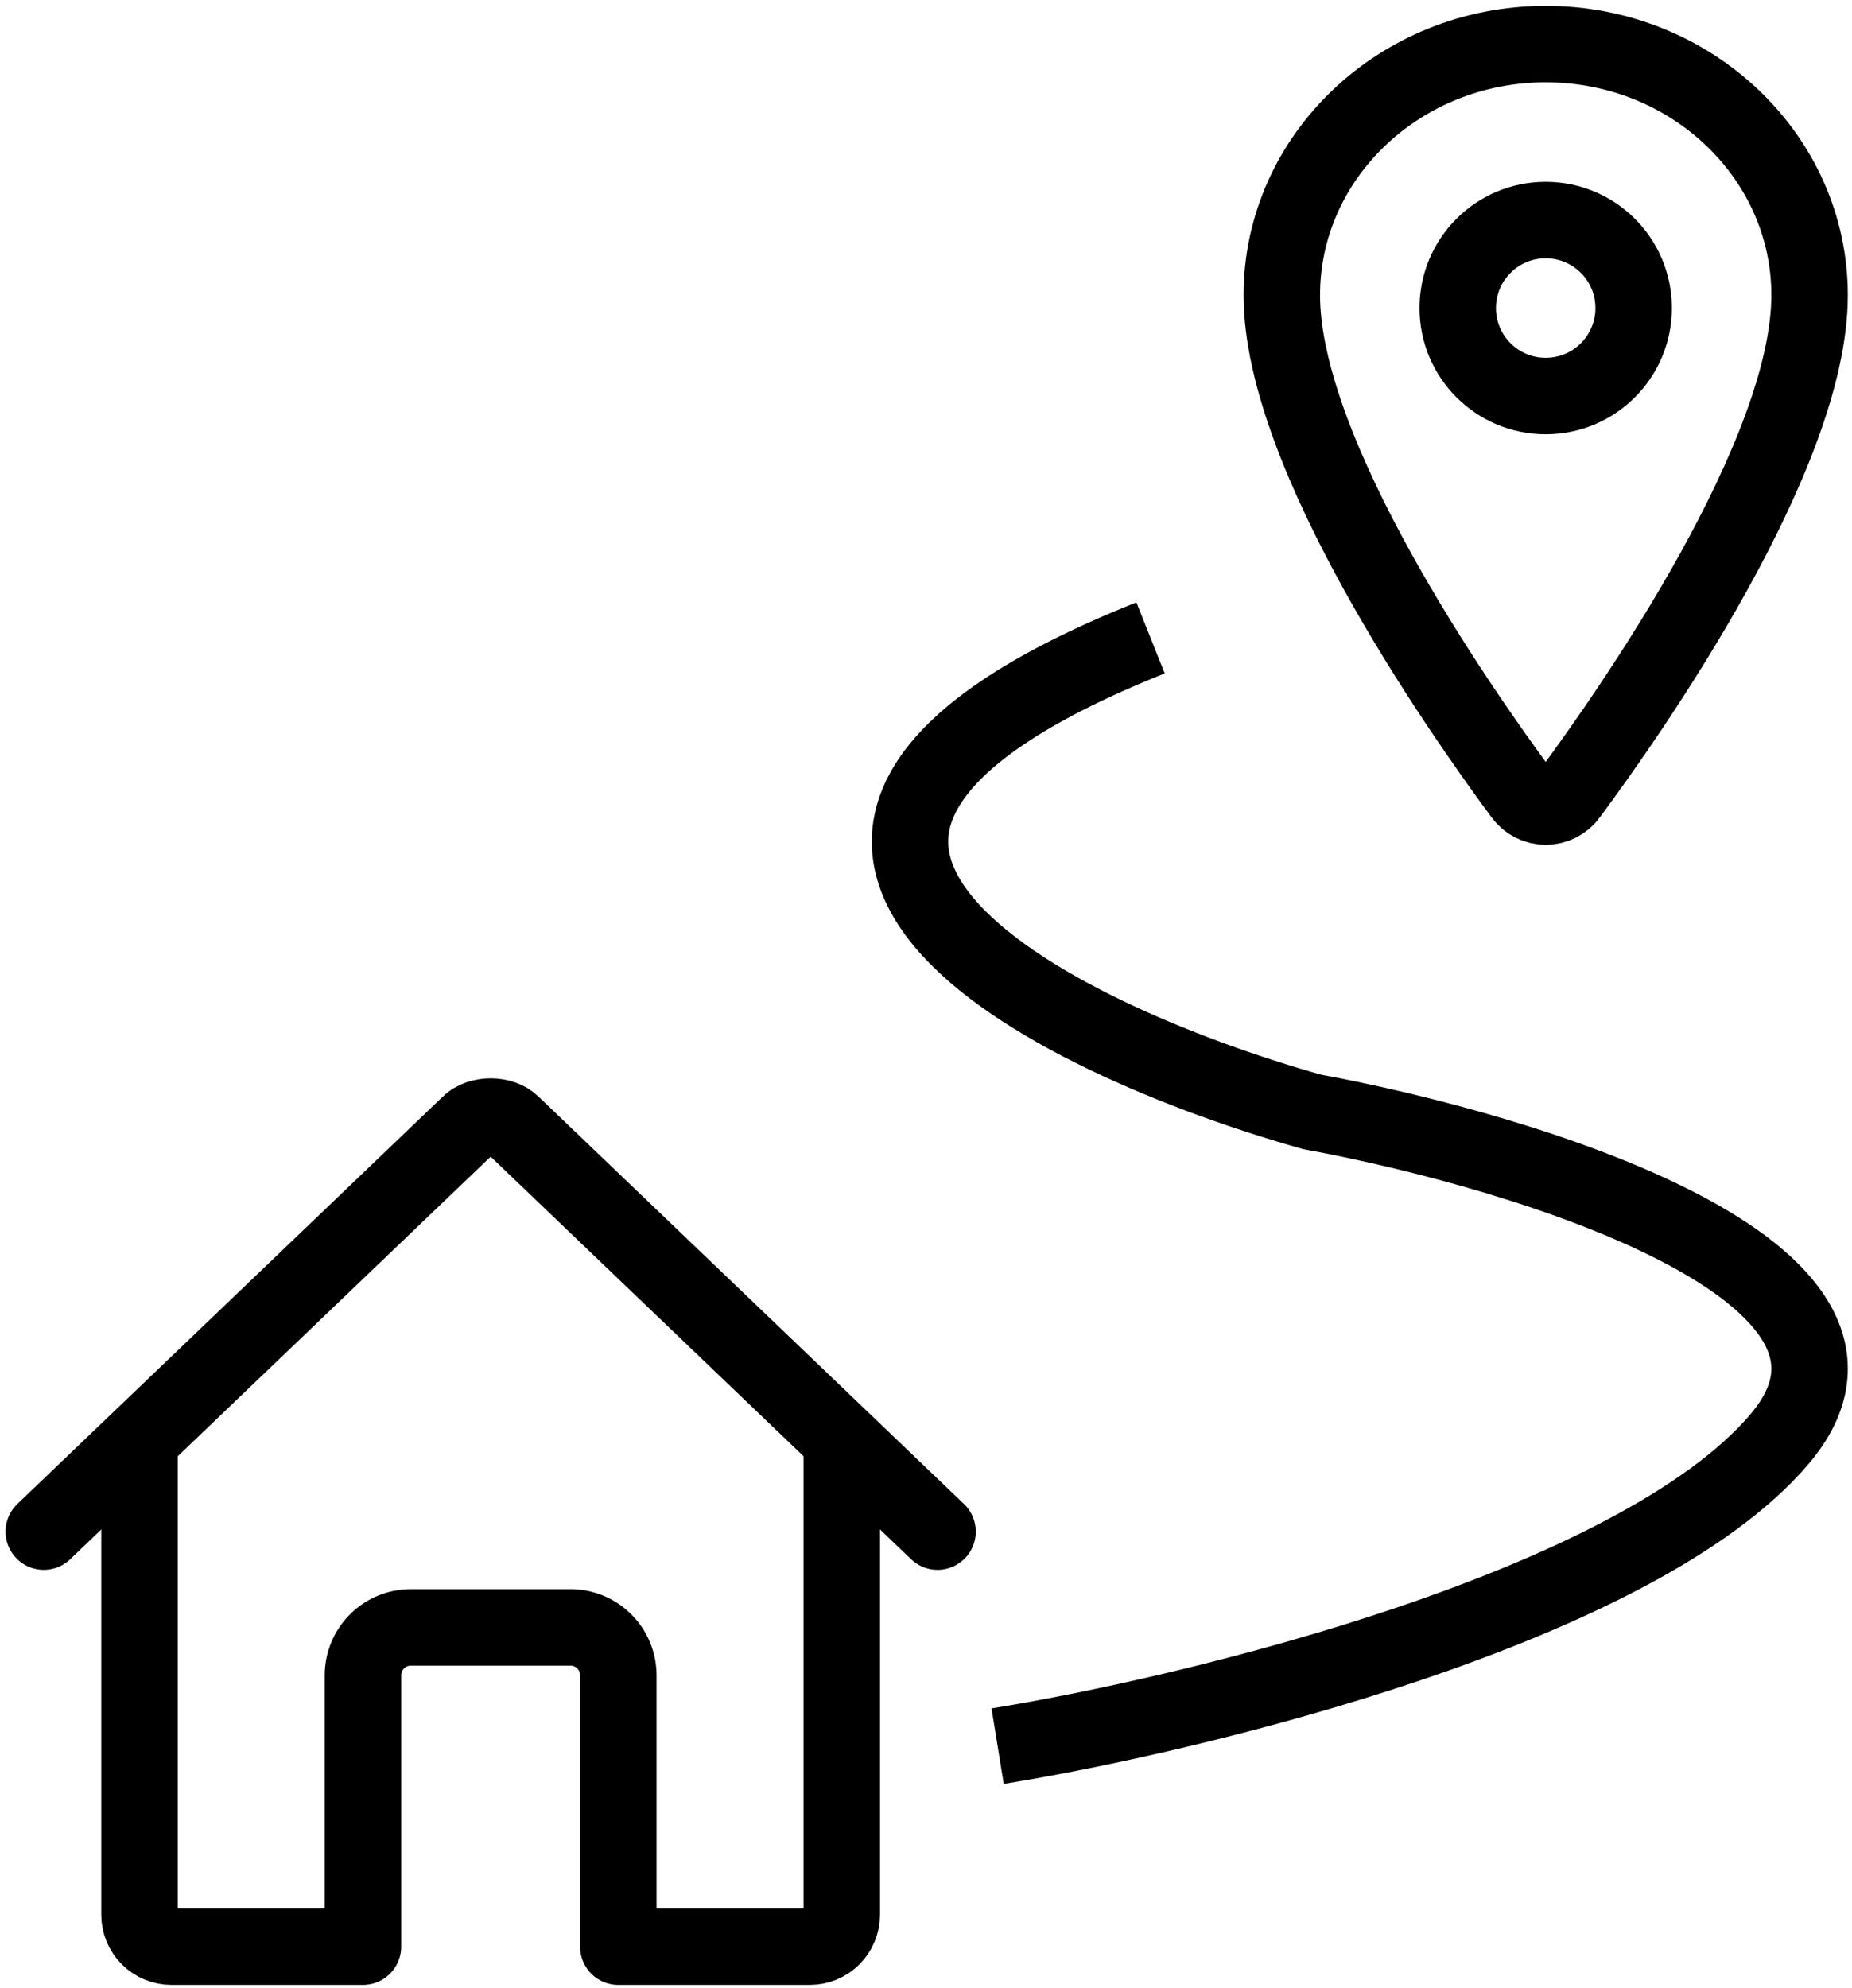
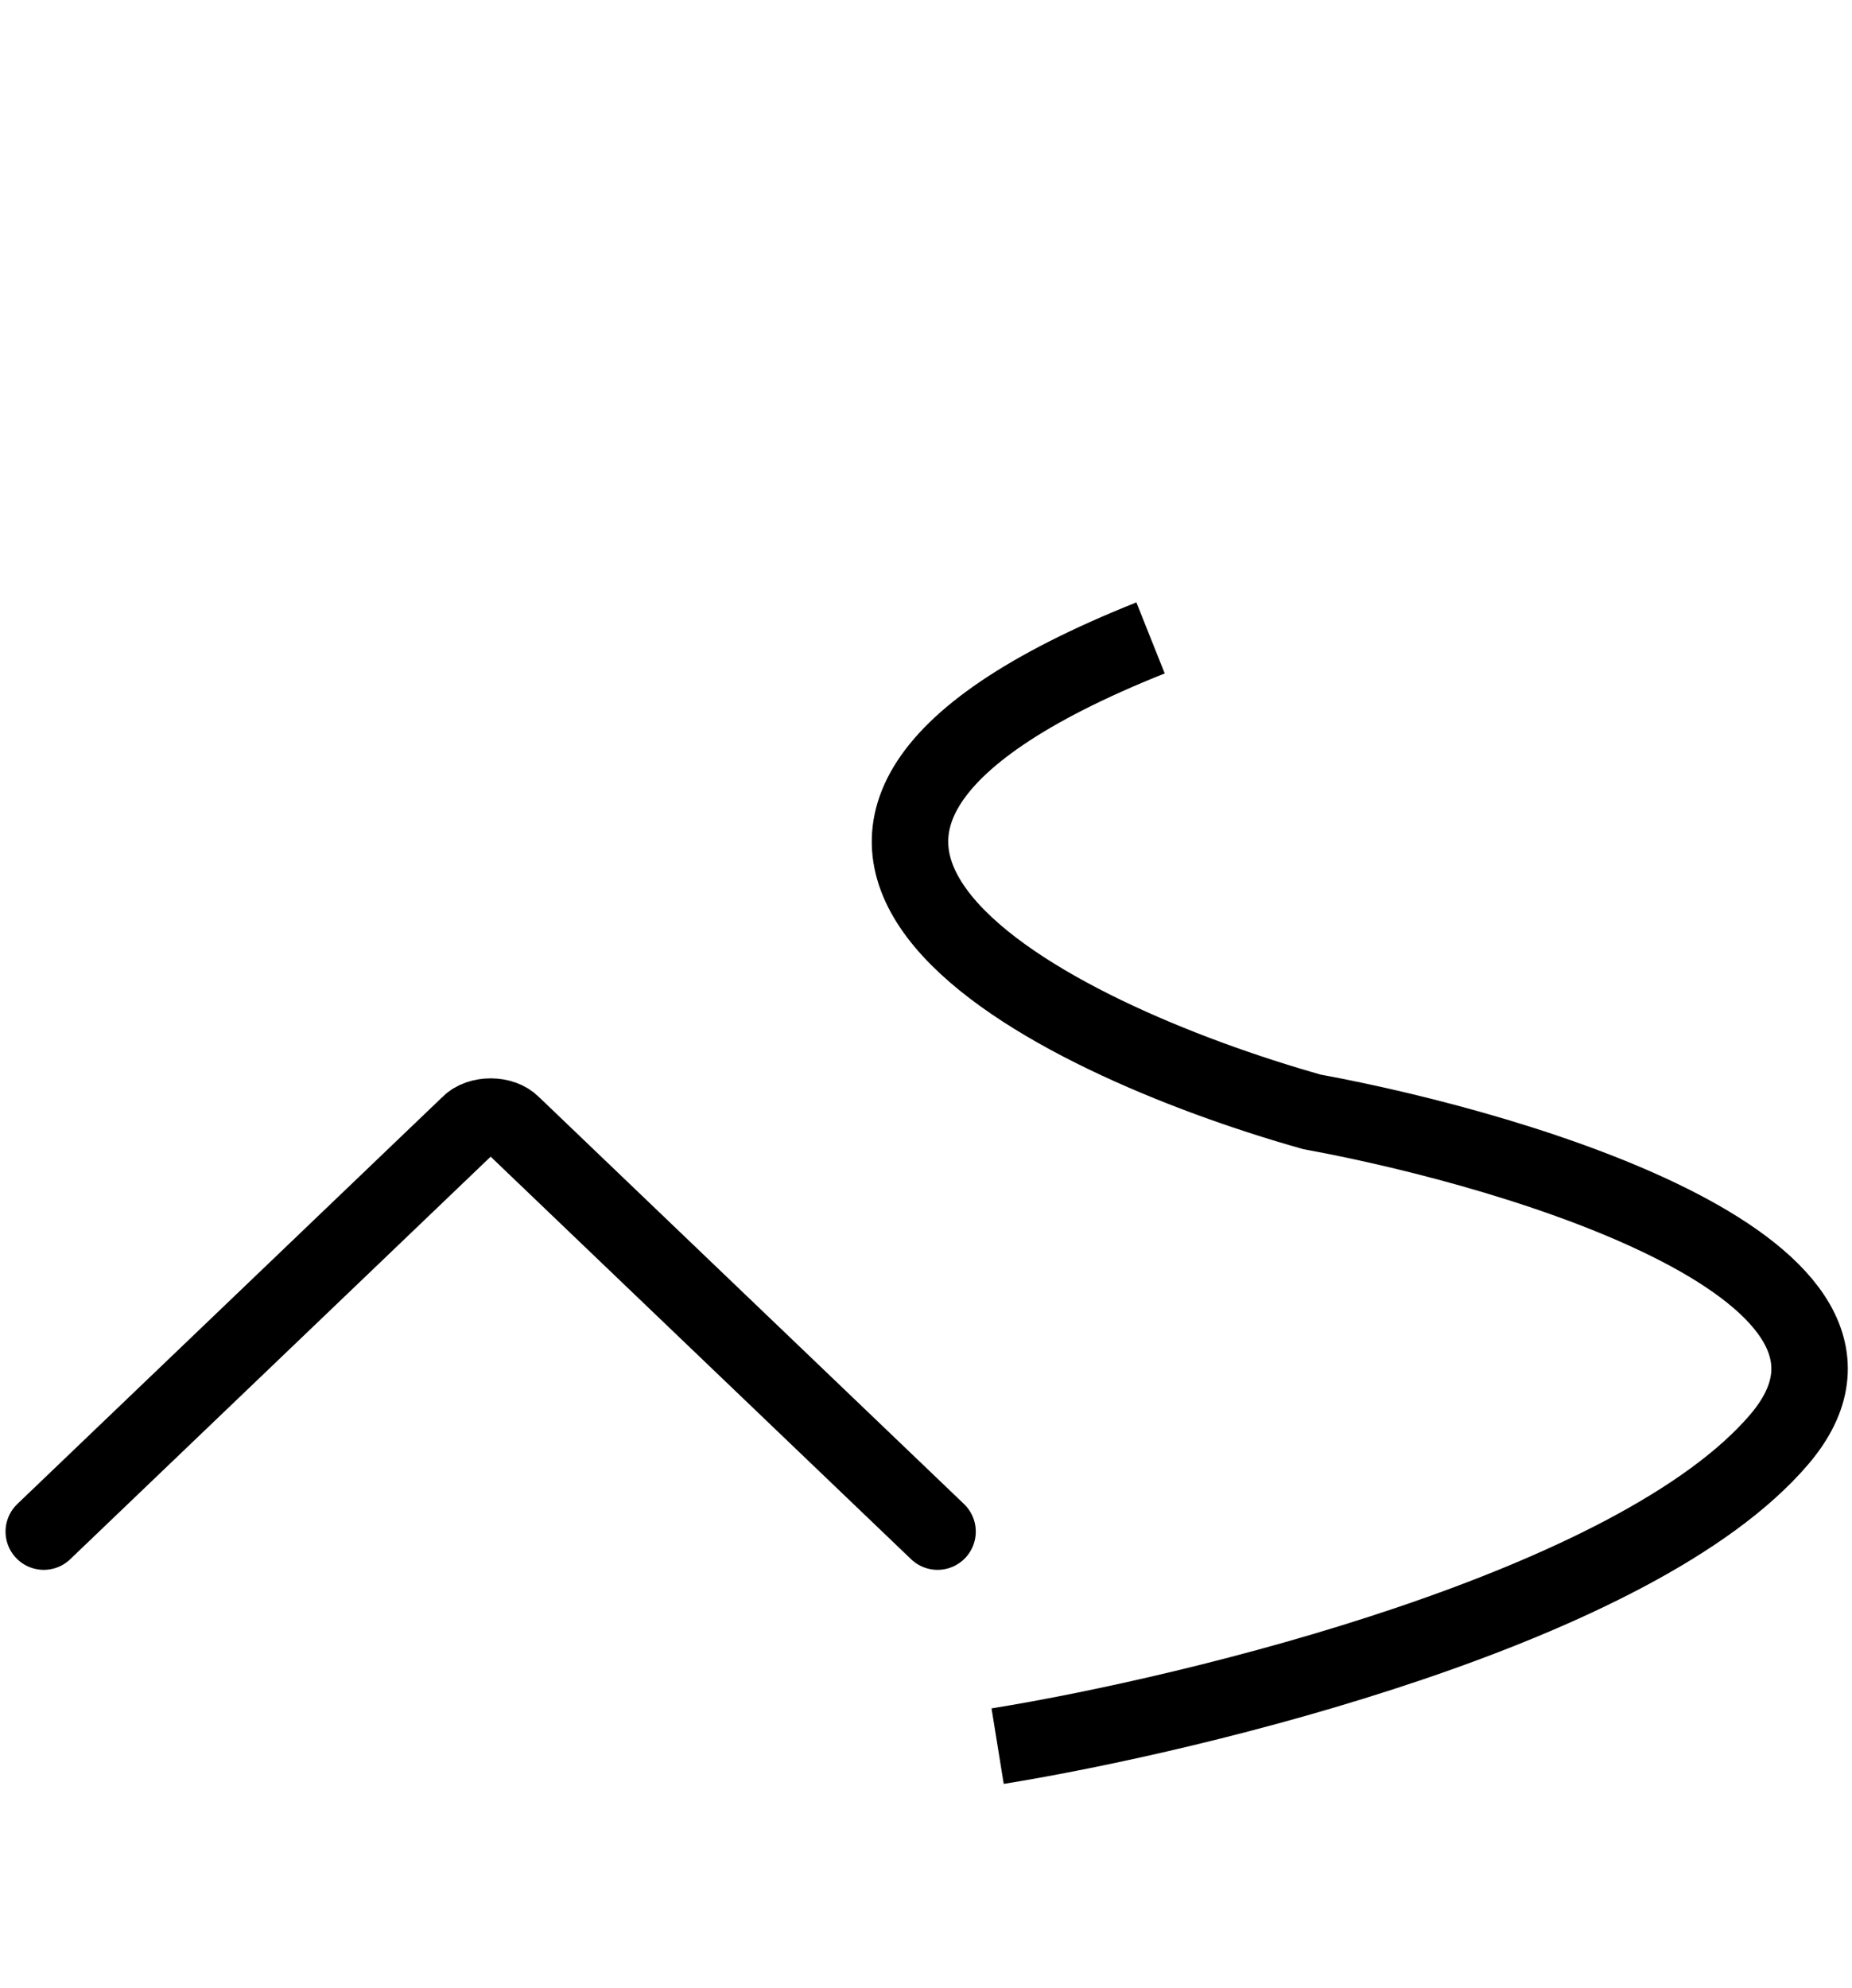
<svg xmlns="http://www.w3.org/2000/svg" fill="none" height="234" style="fill: none;" viewBox="0 0 218 234" width="218">
-   <path d="M181.945 5.189C164.796 5.189 150.883 18.432 150.883 34.742C150.883 53.509 171.591 83.249 179.195 93.521C179.51 93.954 179.924 94.307 180.402 94.551C180.88 94.794 181.409 94.921 181.945 94.921C182.481 94.921 183.01 94.794 183.488 94.551C183.966 94.307 184.38 93.954 184.695 93.521C192.299 83.253 213.007 53.524 213.007 34.742C213.007 18.432 199.094 5.189 181.945 5.189Z" stroke="#000" stroke-linecap="round" stroke-linejoin="round" stroke-width="9" />
-   <path d="M181.944 46.607C187.662 46.607 192.298 41.971 192.298 36.253C192.298 30.534 187.662 25.898 181.944 25.898C176.226 25.898 171.59 30.534 171.59 36.253C171.59 41.971 176.226 46.607 181.944 46.607Z" stroke="#000" stroke-linecap="round" stroke-linejoin="round" stroke-width="9" />
  <path d="M117.432 205.496C141.099 201.668 192.632 189.091 209.432 169.404C226.232 149.717 179.766 135.499 154.432 130.851C123.432 122.101 76.233 98.696 135.432 75.072" stroke="#000" stroke-width="9" />
-   <path d="M16.422 169.914V225.335C16.422 226.332 16.818 227.287 17.522 227.992C18.227 228.697 19.183 229.093 20.179 229.093H42.724V197.155C42.724 195.66 43.317 194.227 44.374 193.17C45.431 192.113 46.865 191.519 48.359 191.519H67.146C68.641 191.519 70.075 192.113 71.132 193.17C72.189 194.227 72.782 195.66 72.782 197.155V229.093H95.327C96.323 229.093 97.279 228.697 97.984 227.992C98.688 227.287 99.084 226.332 99.084 225.335V169.914" stroke="#000" stroke-linecap="round" stroke-linejoin="round" stroke-width="9" />
  <path d="M110.359 180.248L60.313 132.341C59.139 131.102 56.394 131.087 55.198 132.341L5.152 180.248" stroke="#000" stroke-linecap="round" stroke-linejoin="round" stroke-width="9" />
</svg>